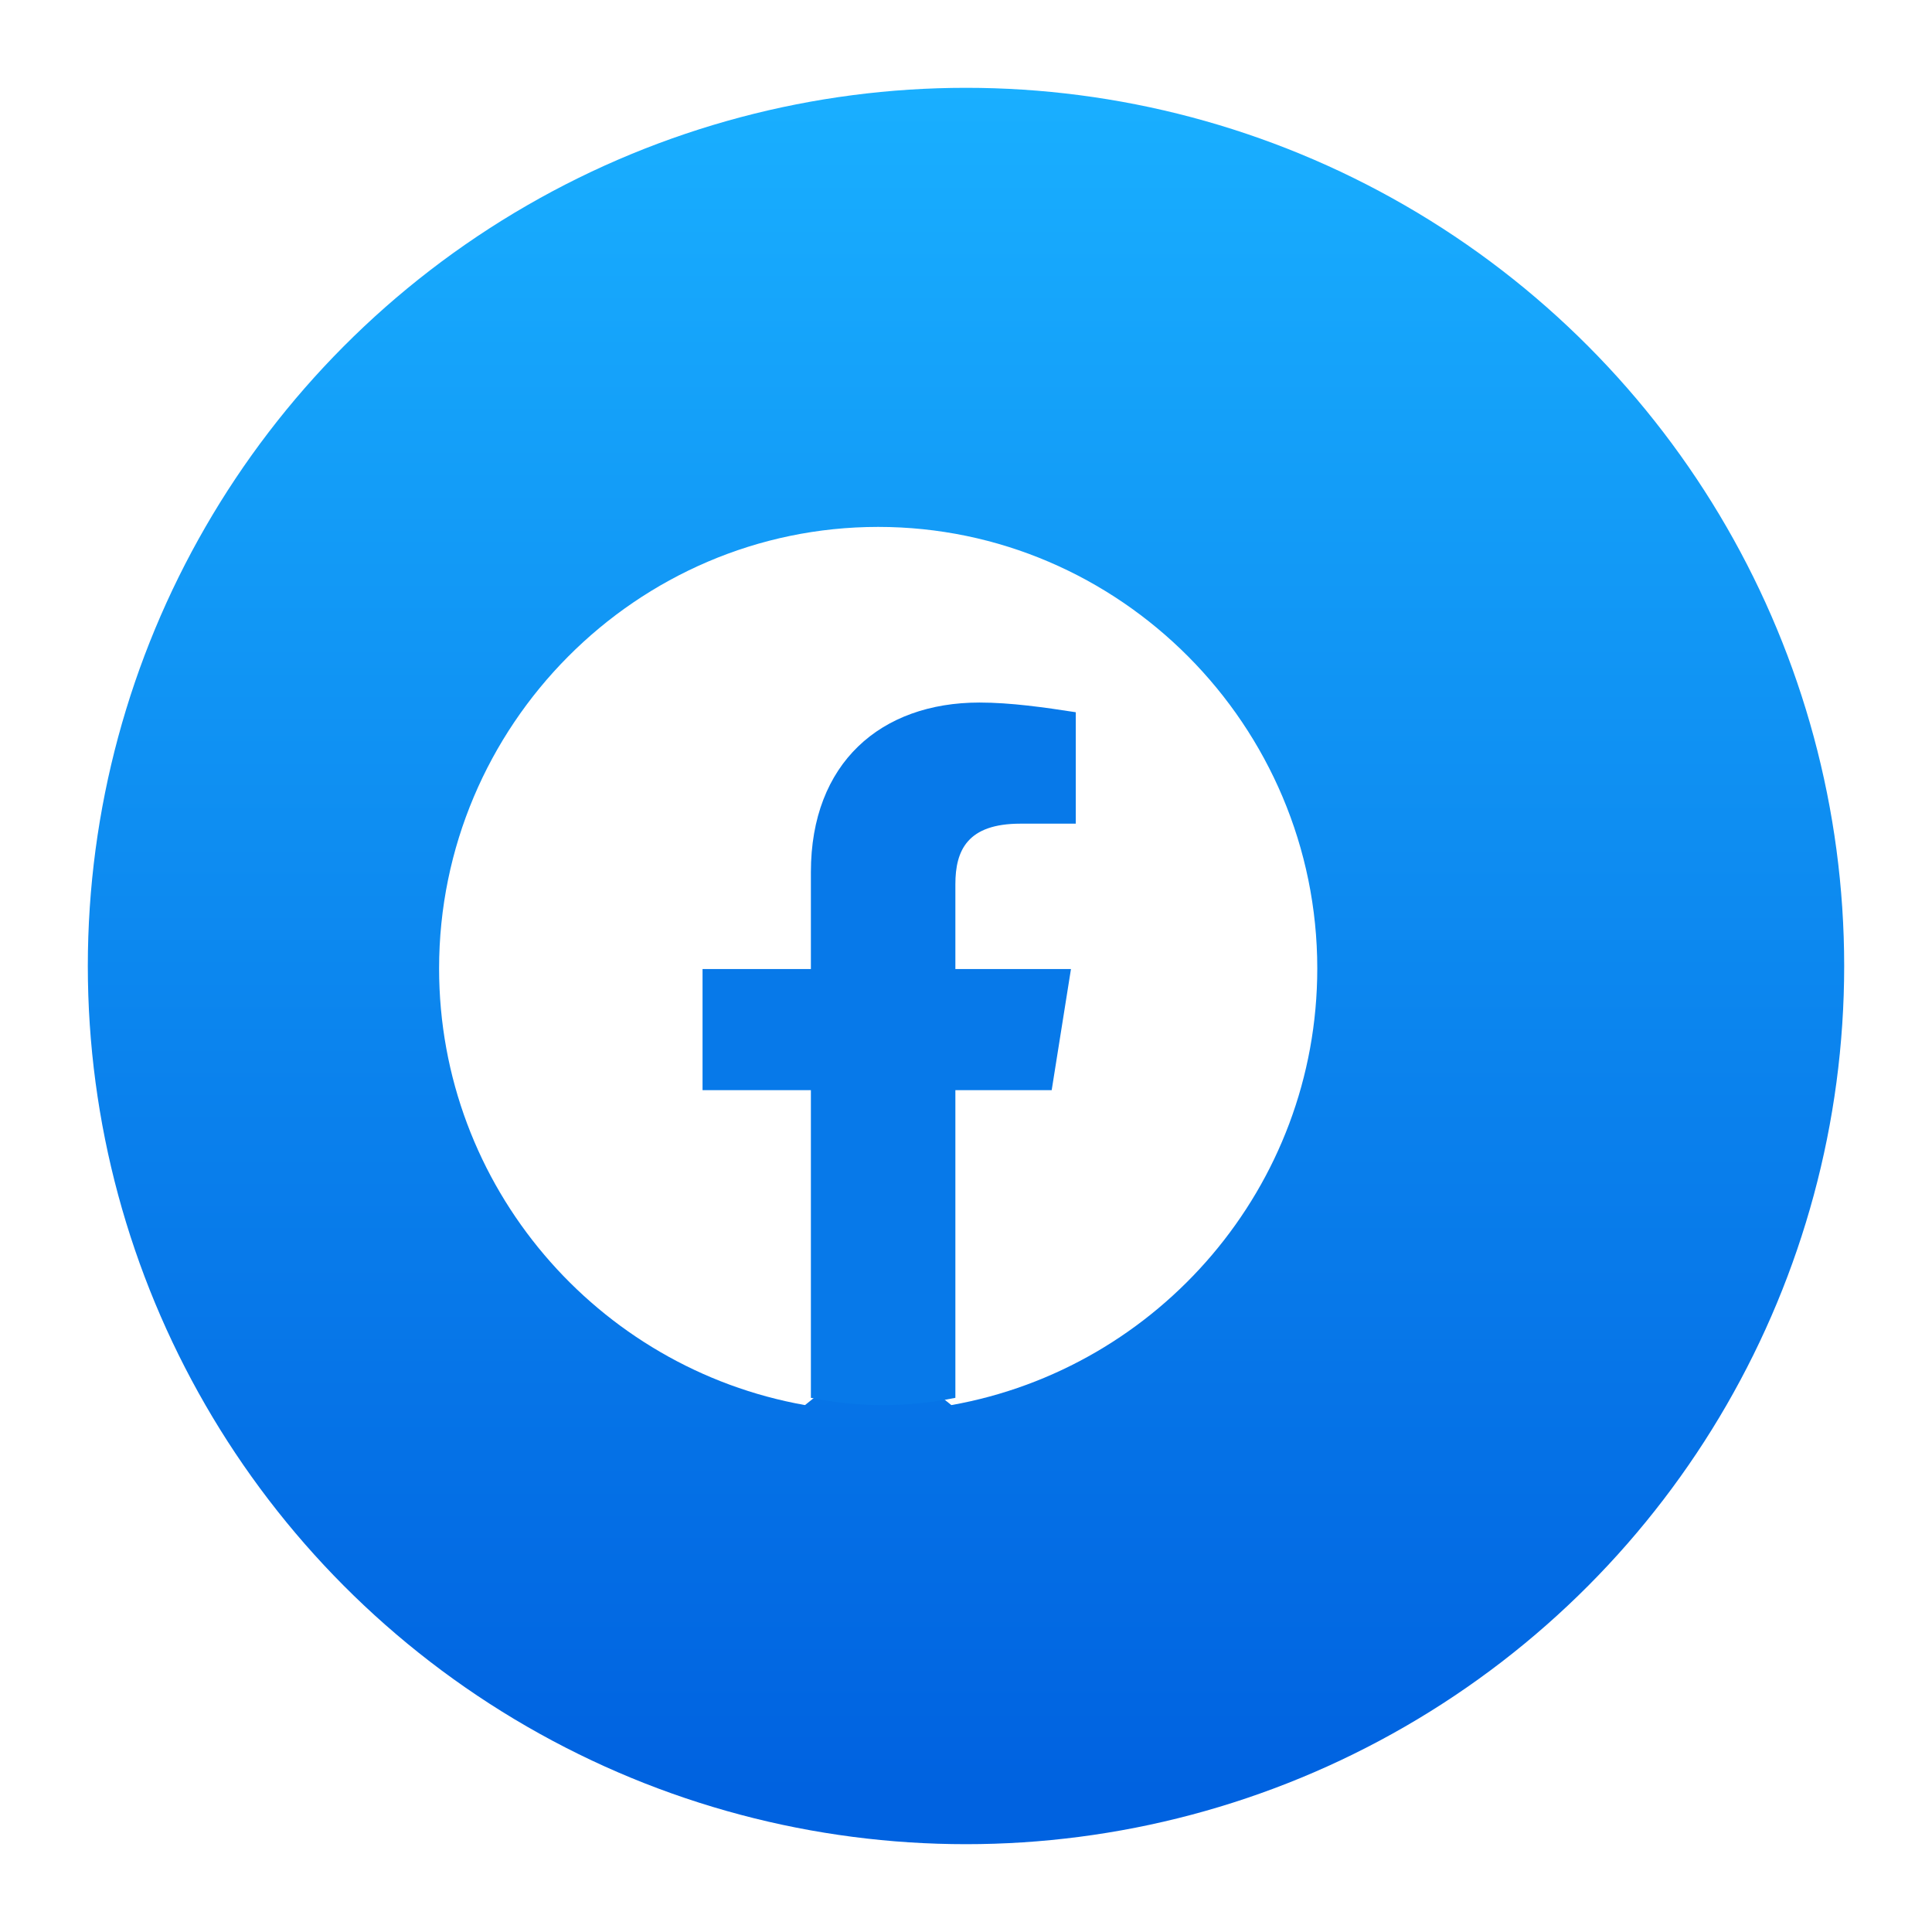
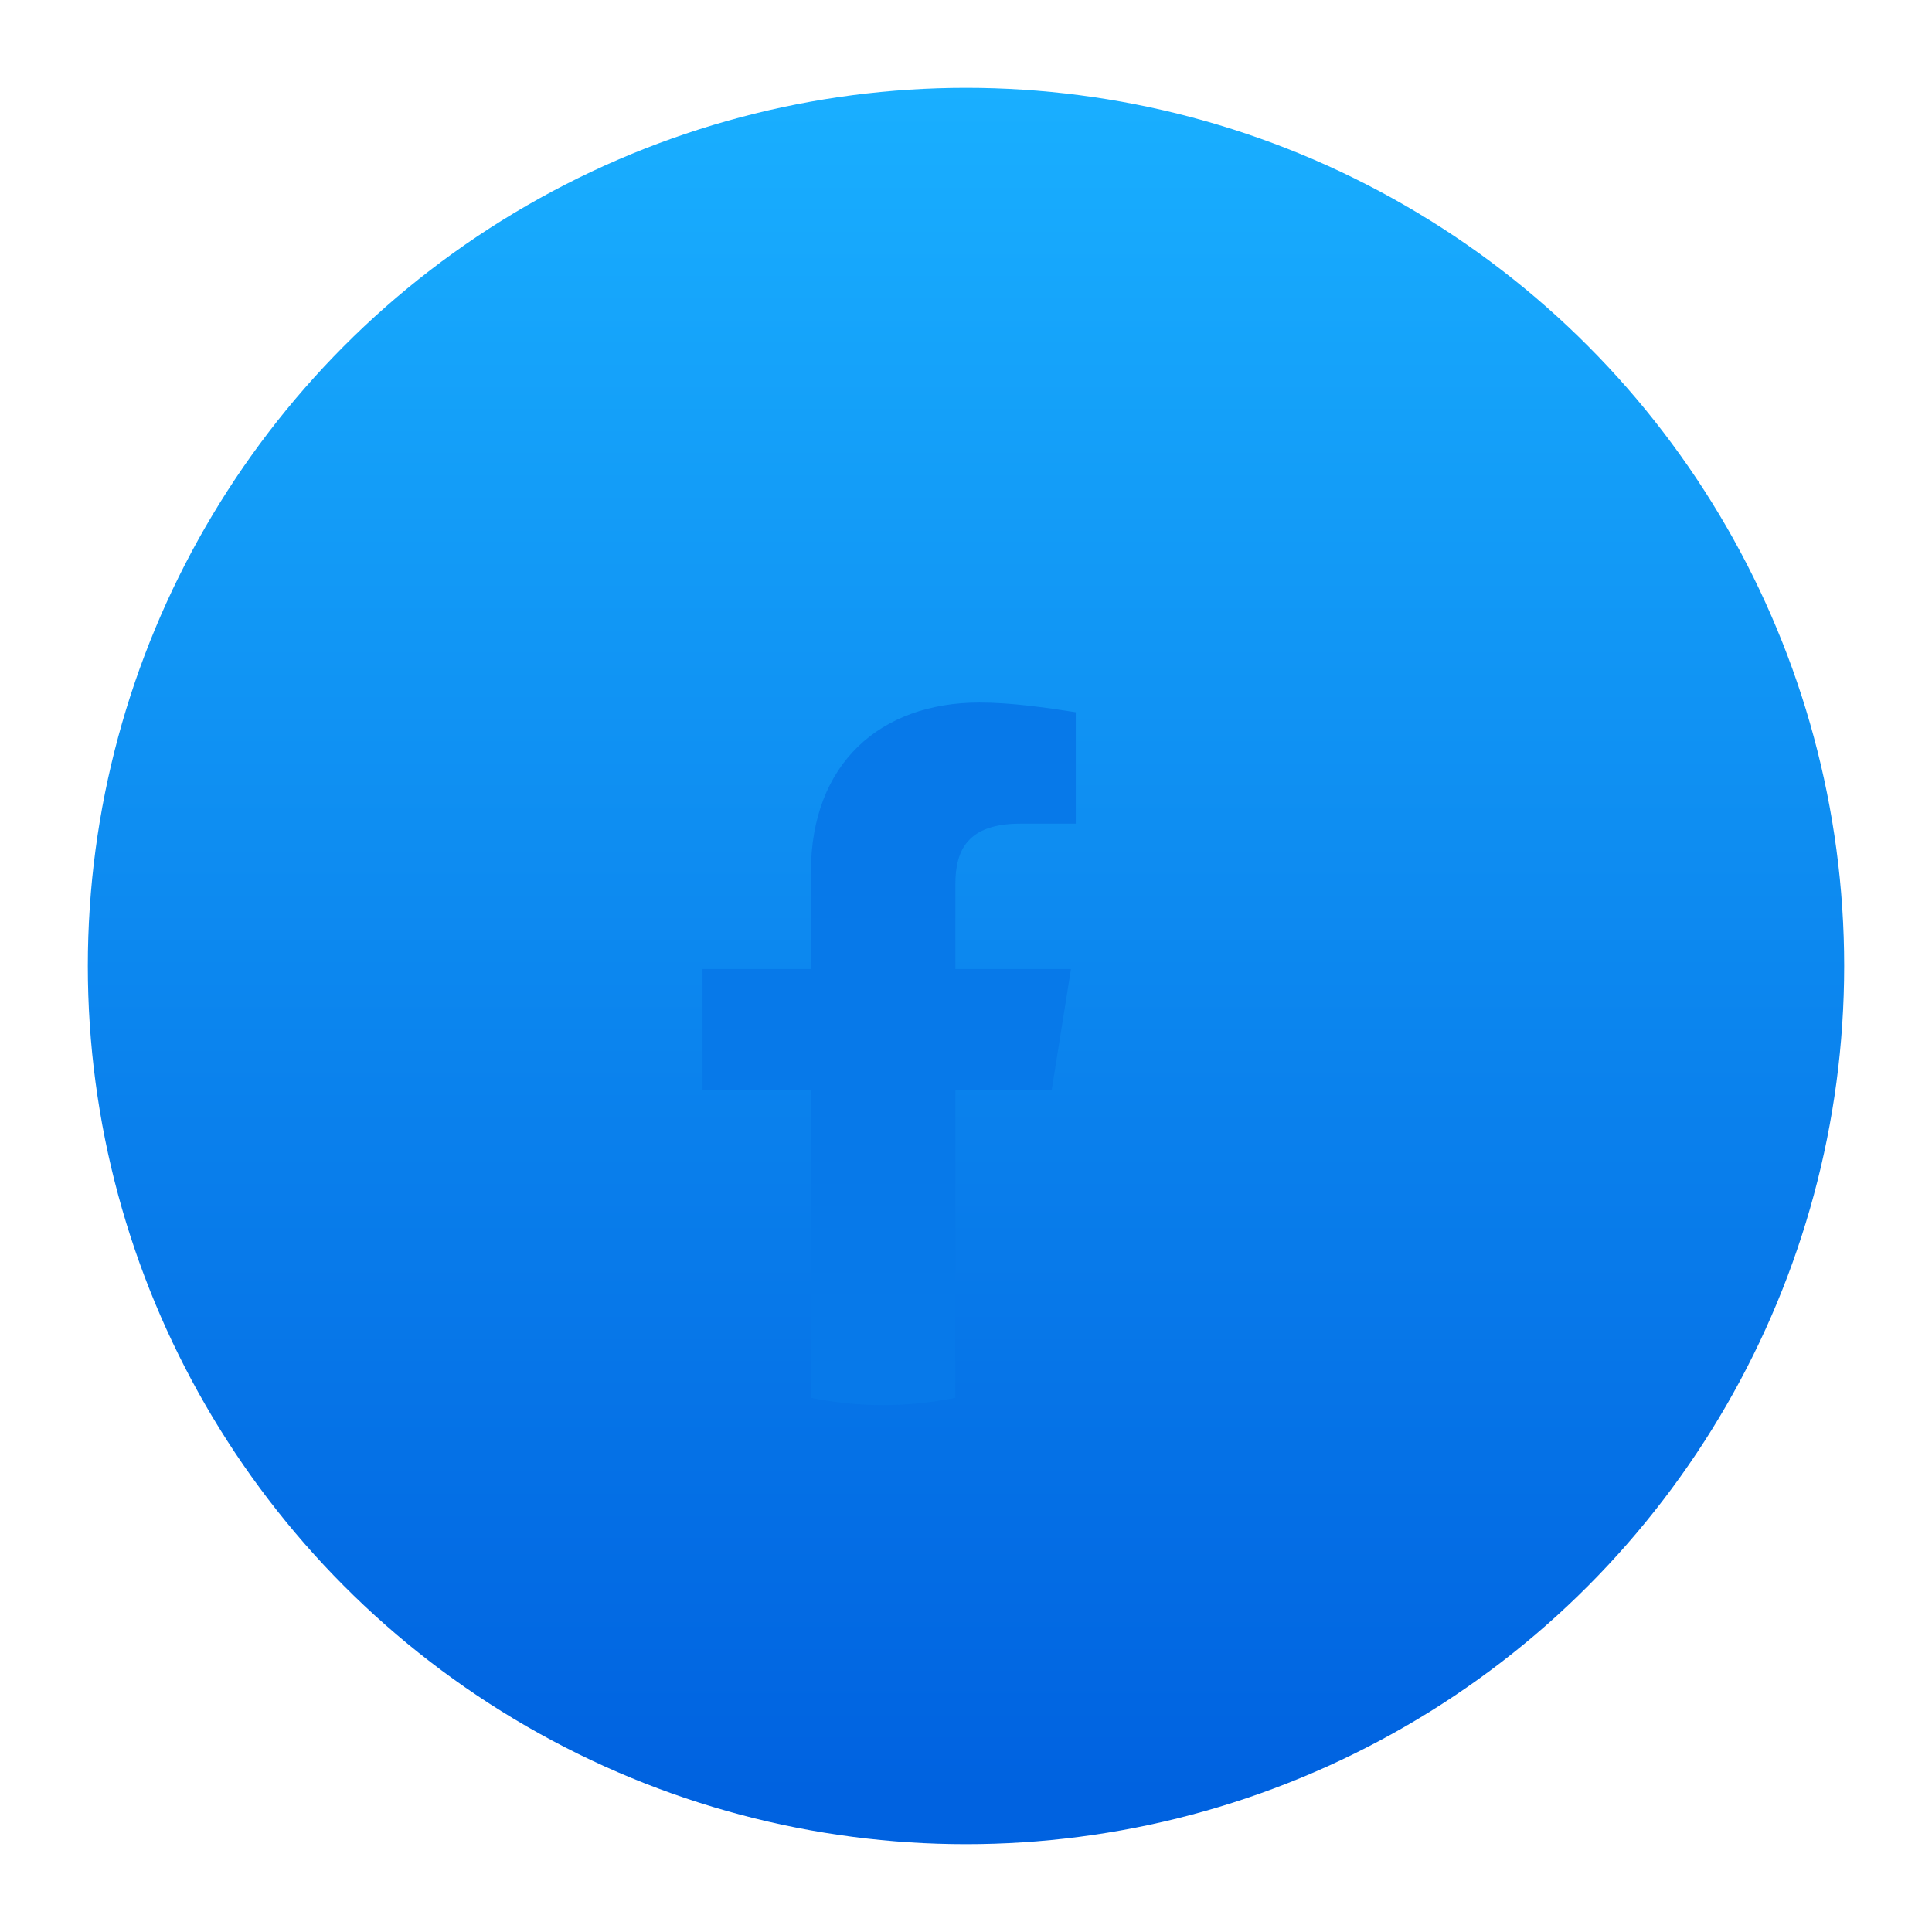
<svg xmlns="http://www.w3.org/2000/svg" width="88" height="88" viewBox="0 0 88 88" fill="none">
  <g filter="url(#filter0_d_14_382)">
    <circle cx="40" cy="44" r="40" fill="url(#paint0_linear_14_382)" />
  </g>
-   <path d="M36.667 64C27.222 62.324 20 54.056 20 44.112C20 33.05 29 24 40 24C51 24 60 33.05 60 44.112C60 54.056 52.778 62.324 43.333 64L42.222 63.106H37.778L36.667 64Z" fill="white" />
  <path d="M47.903 49.655L48.781 44.138H43.516V40.276C43.516 38.731 44.065 37.517 46.477 37.517H49V32.441C47.574 32.221 46.039 32 44.613 32C40.116 32 36.935 34.759 36.935 39.724V44.138H32V49.655H36.935V63.669C38.032 63.89 39.129 64 40.226 64C41.323 64 42.419 63.89 43.516 63.669V49.655H47.903Z" fill="#0779E9" />
  <defs>
    <filter id="filter0_d_14_382" x="0" y="0" width="88" height="88" filterUnits="userSpaceOnUse" color-interpolation-filters="sRGB">
      <feFlood flood-opacity="0" result="BackgroundImageFix" />
      <feColorMatrix in="SourceAlpha" type="matrix" values="0 0 0 0 0 0 0 0 0 0 0 0 0 0 0 0 0 0 127 0" result="hardAlpha" />
      <feOffset dx="4" />
      <feGaussianBlur stdDeviation="2" />
      <feComposite in2="hardAlpha" operator="out" />
      <feColorMatrix type="matrix" values="0 0 0 0 0.09 0 0 0 0 0.098 0 0 0 0 0.125 0 0 0 0.12 0" />
      <feBlend mode="normal" in2="BackgroundImageFix" result="effect1_dropShadow_14_382" />
      <feBlend mode="normal" in="SourceGraphic" in2="effect1_dropShadow_14_382" result="shape" />
    </filter>
    <linearGradient id="paint0_linear_14_382" x1="40" y1="81.663" x2="40" y2="4" gradientUnits="userSpaceOnUse">
      <stop stop-color="#0062E0" />
      <stop offset="1" stop-color="#19AFFF" />
    </linearGradient>
  </defs>
</svg>